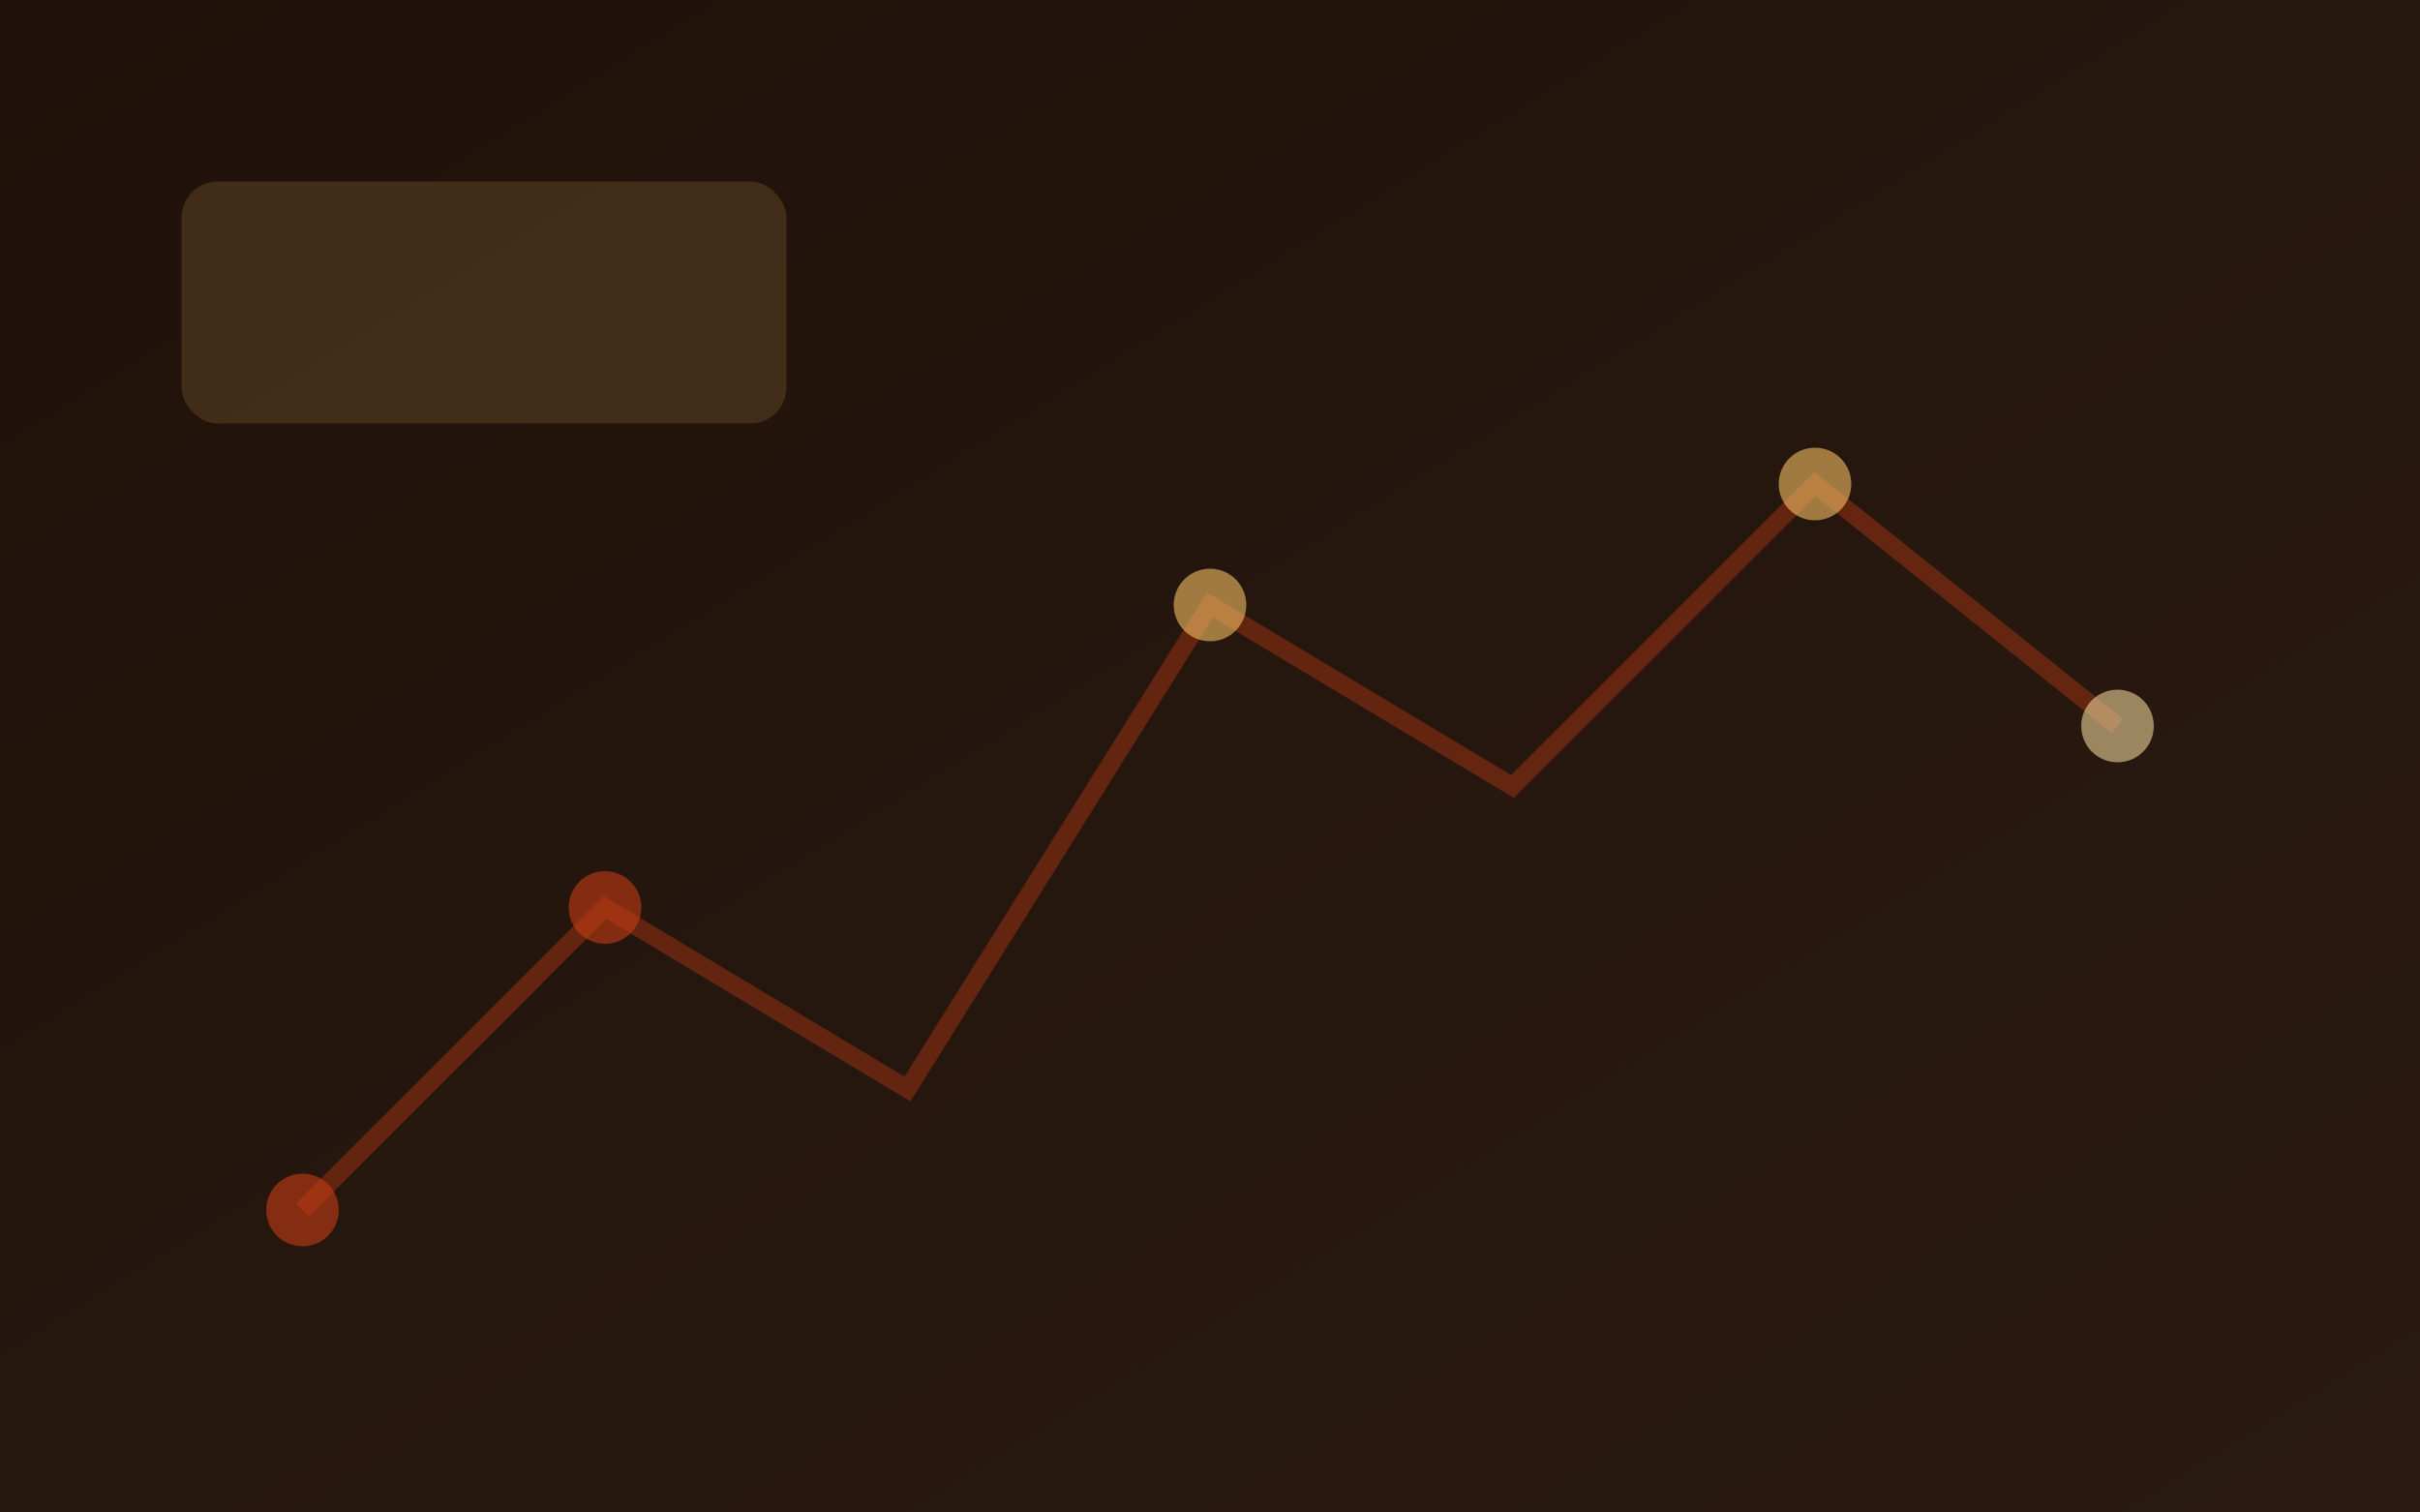
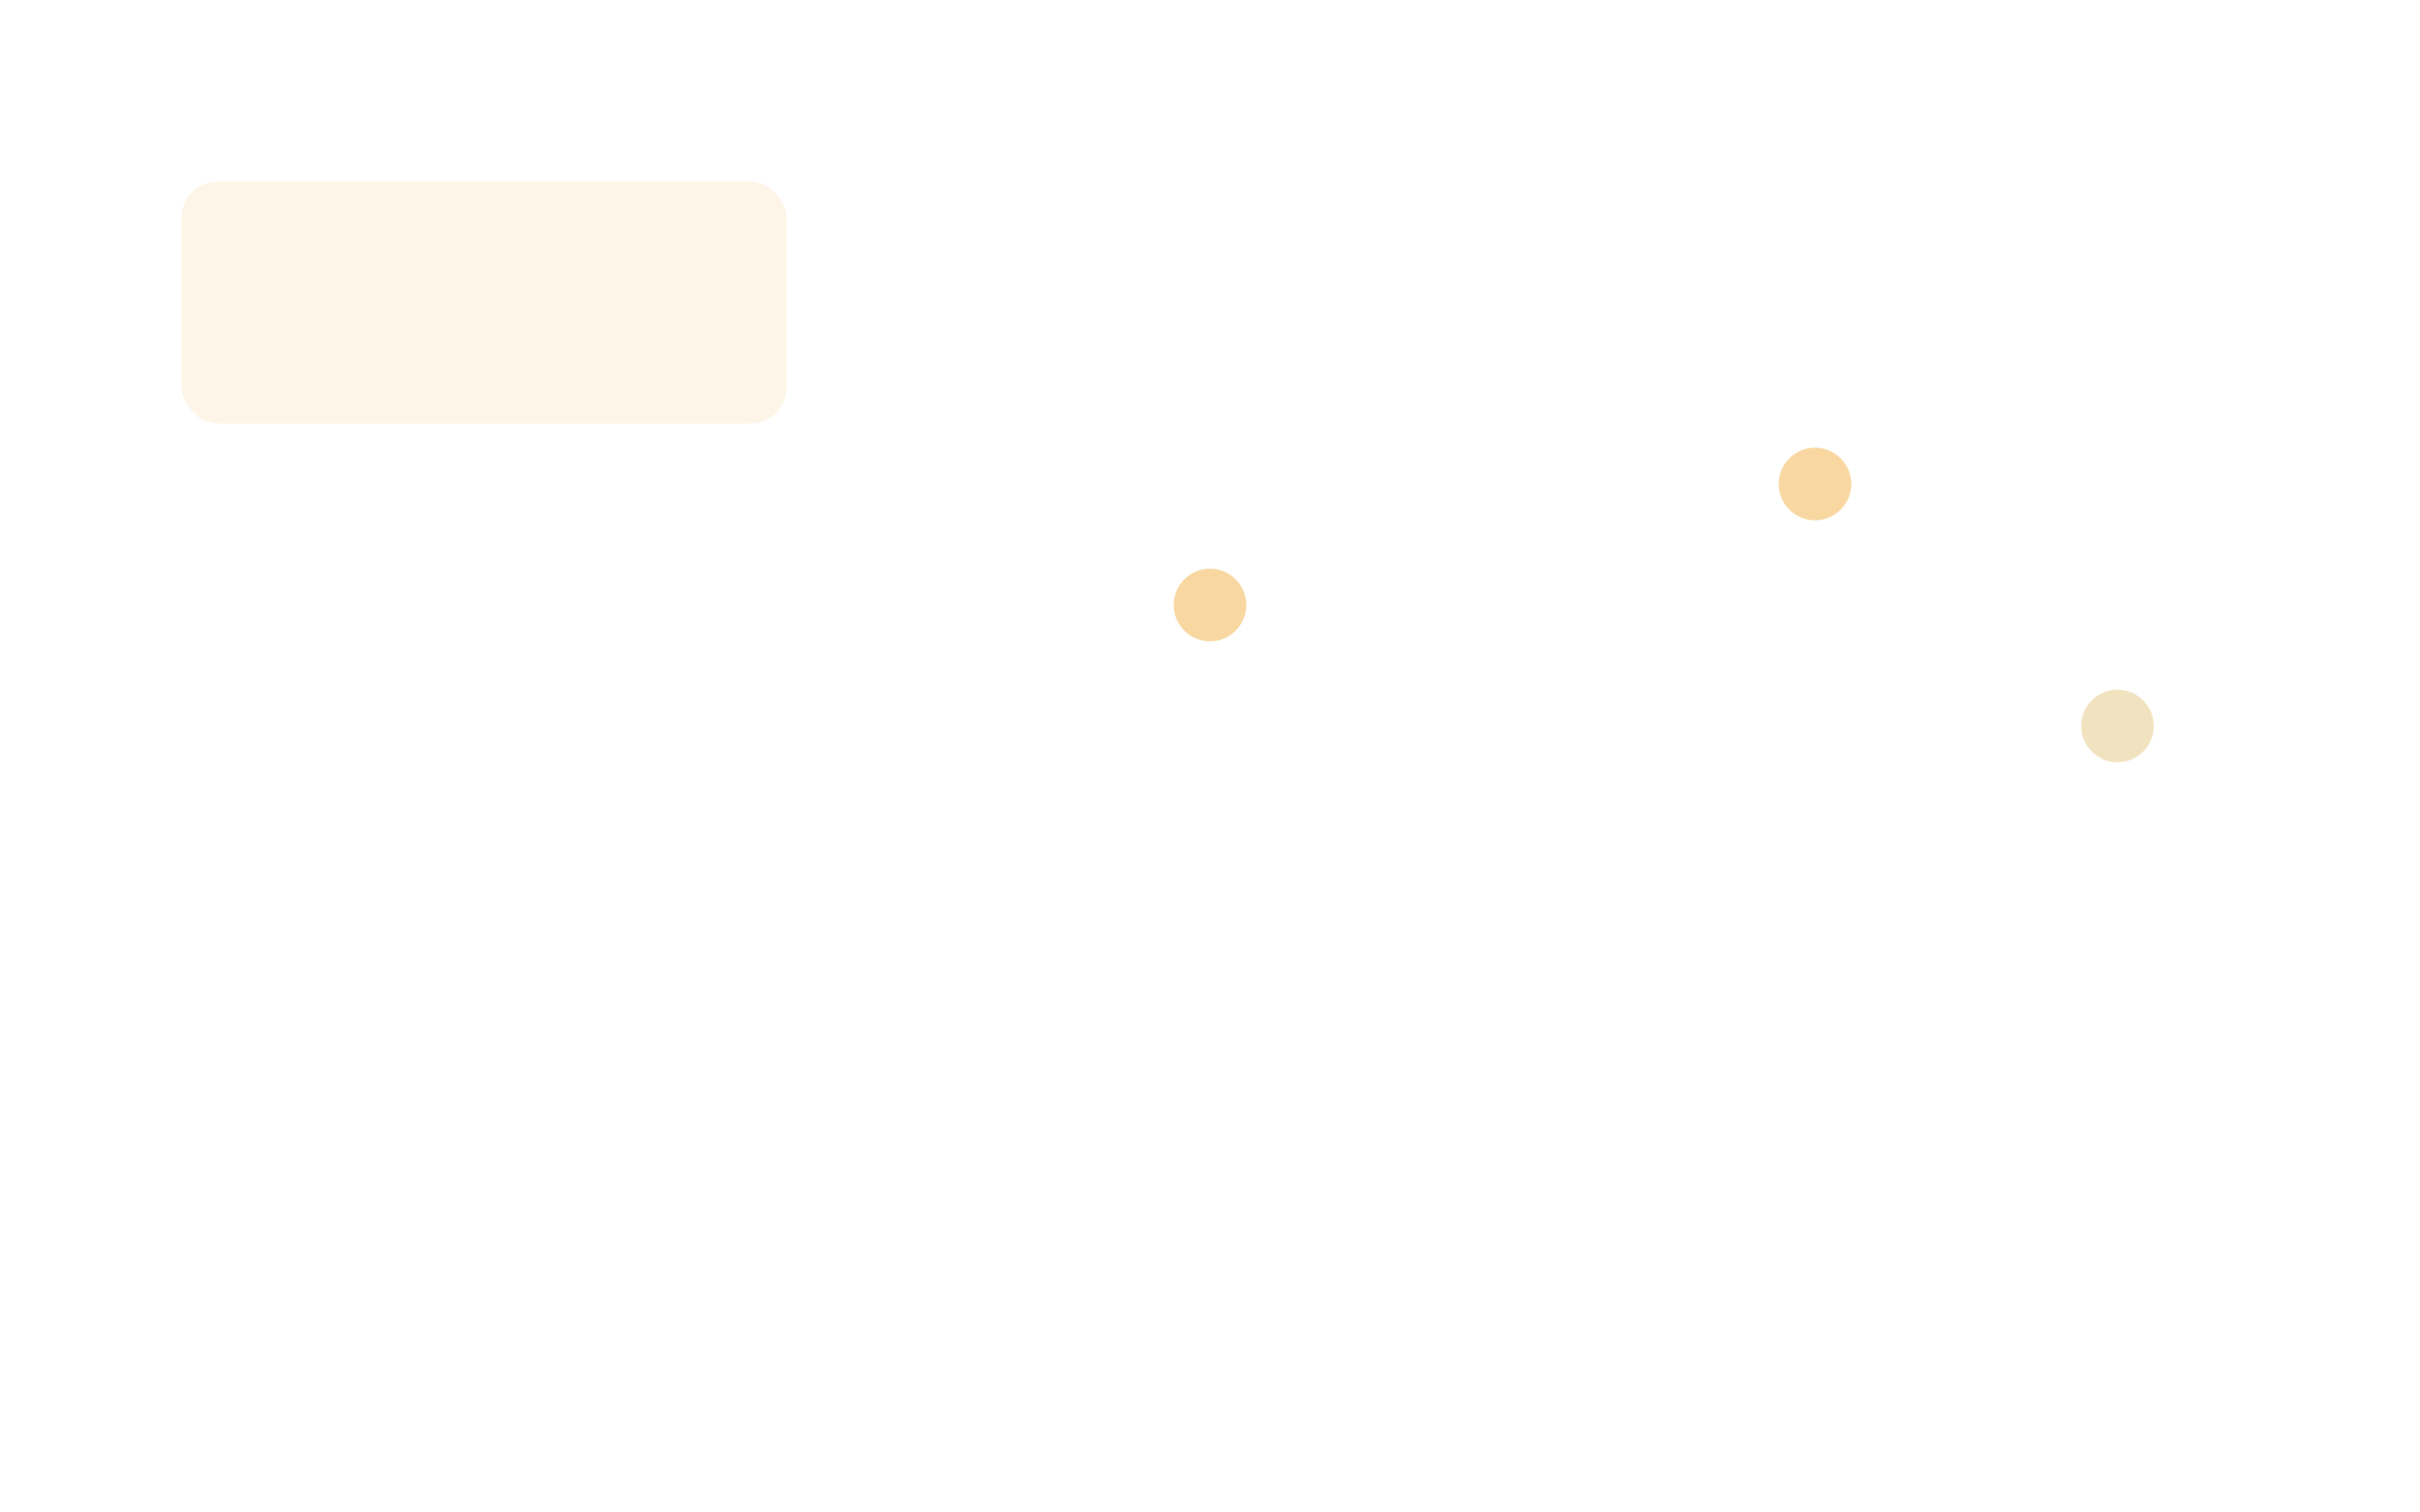
<svg xmlns="http://www.w3.org/2000/svg" viewBox="0 0 400 250">
  <defs>
    <linearGradient id="p2Bg" x1="0%" y1="0%" x2="100%" y2="100%">
      <stop offset="0%" style="stop-color:#20120a" />
      <stop offset="100%" style="stop-color:#2a1a12" />
    </linearGradient>
  </defs>
-   <rect width="400" height="250" fill="url(#p2Bg)" />
-   <path d="M50,200 L100,150 L150,180 L200,100 L250,130 L300,80 L350,120" stroke="#c43c16" stroke-width="3" fill="none" opacity="0.4" />
-   <circle cx="50" cy="200" r="6" fill="#c43c16" opacity="0.6" />
-   <circle cx="100" cy="150" r="6" fill="#c43c16" opacity="0.6" />
  <circle cx="200" cy="100" r="6" fill="#f4bc62" opacity="0.6" />
  <circle cx="300" cy="80" r="6" fill="#f4bc62" opacity="0.6" />
  <circle cx="350" cy="120" r="6" fill="#ead097" opacity="0.6" />
  <rect x="30" y="30" width="100" height="40" rx="6" fill="#f4bc62" opacity="0.15" />
</svg>